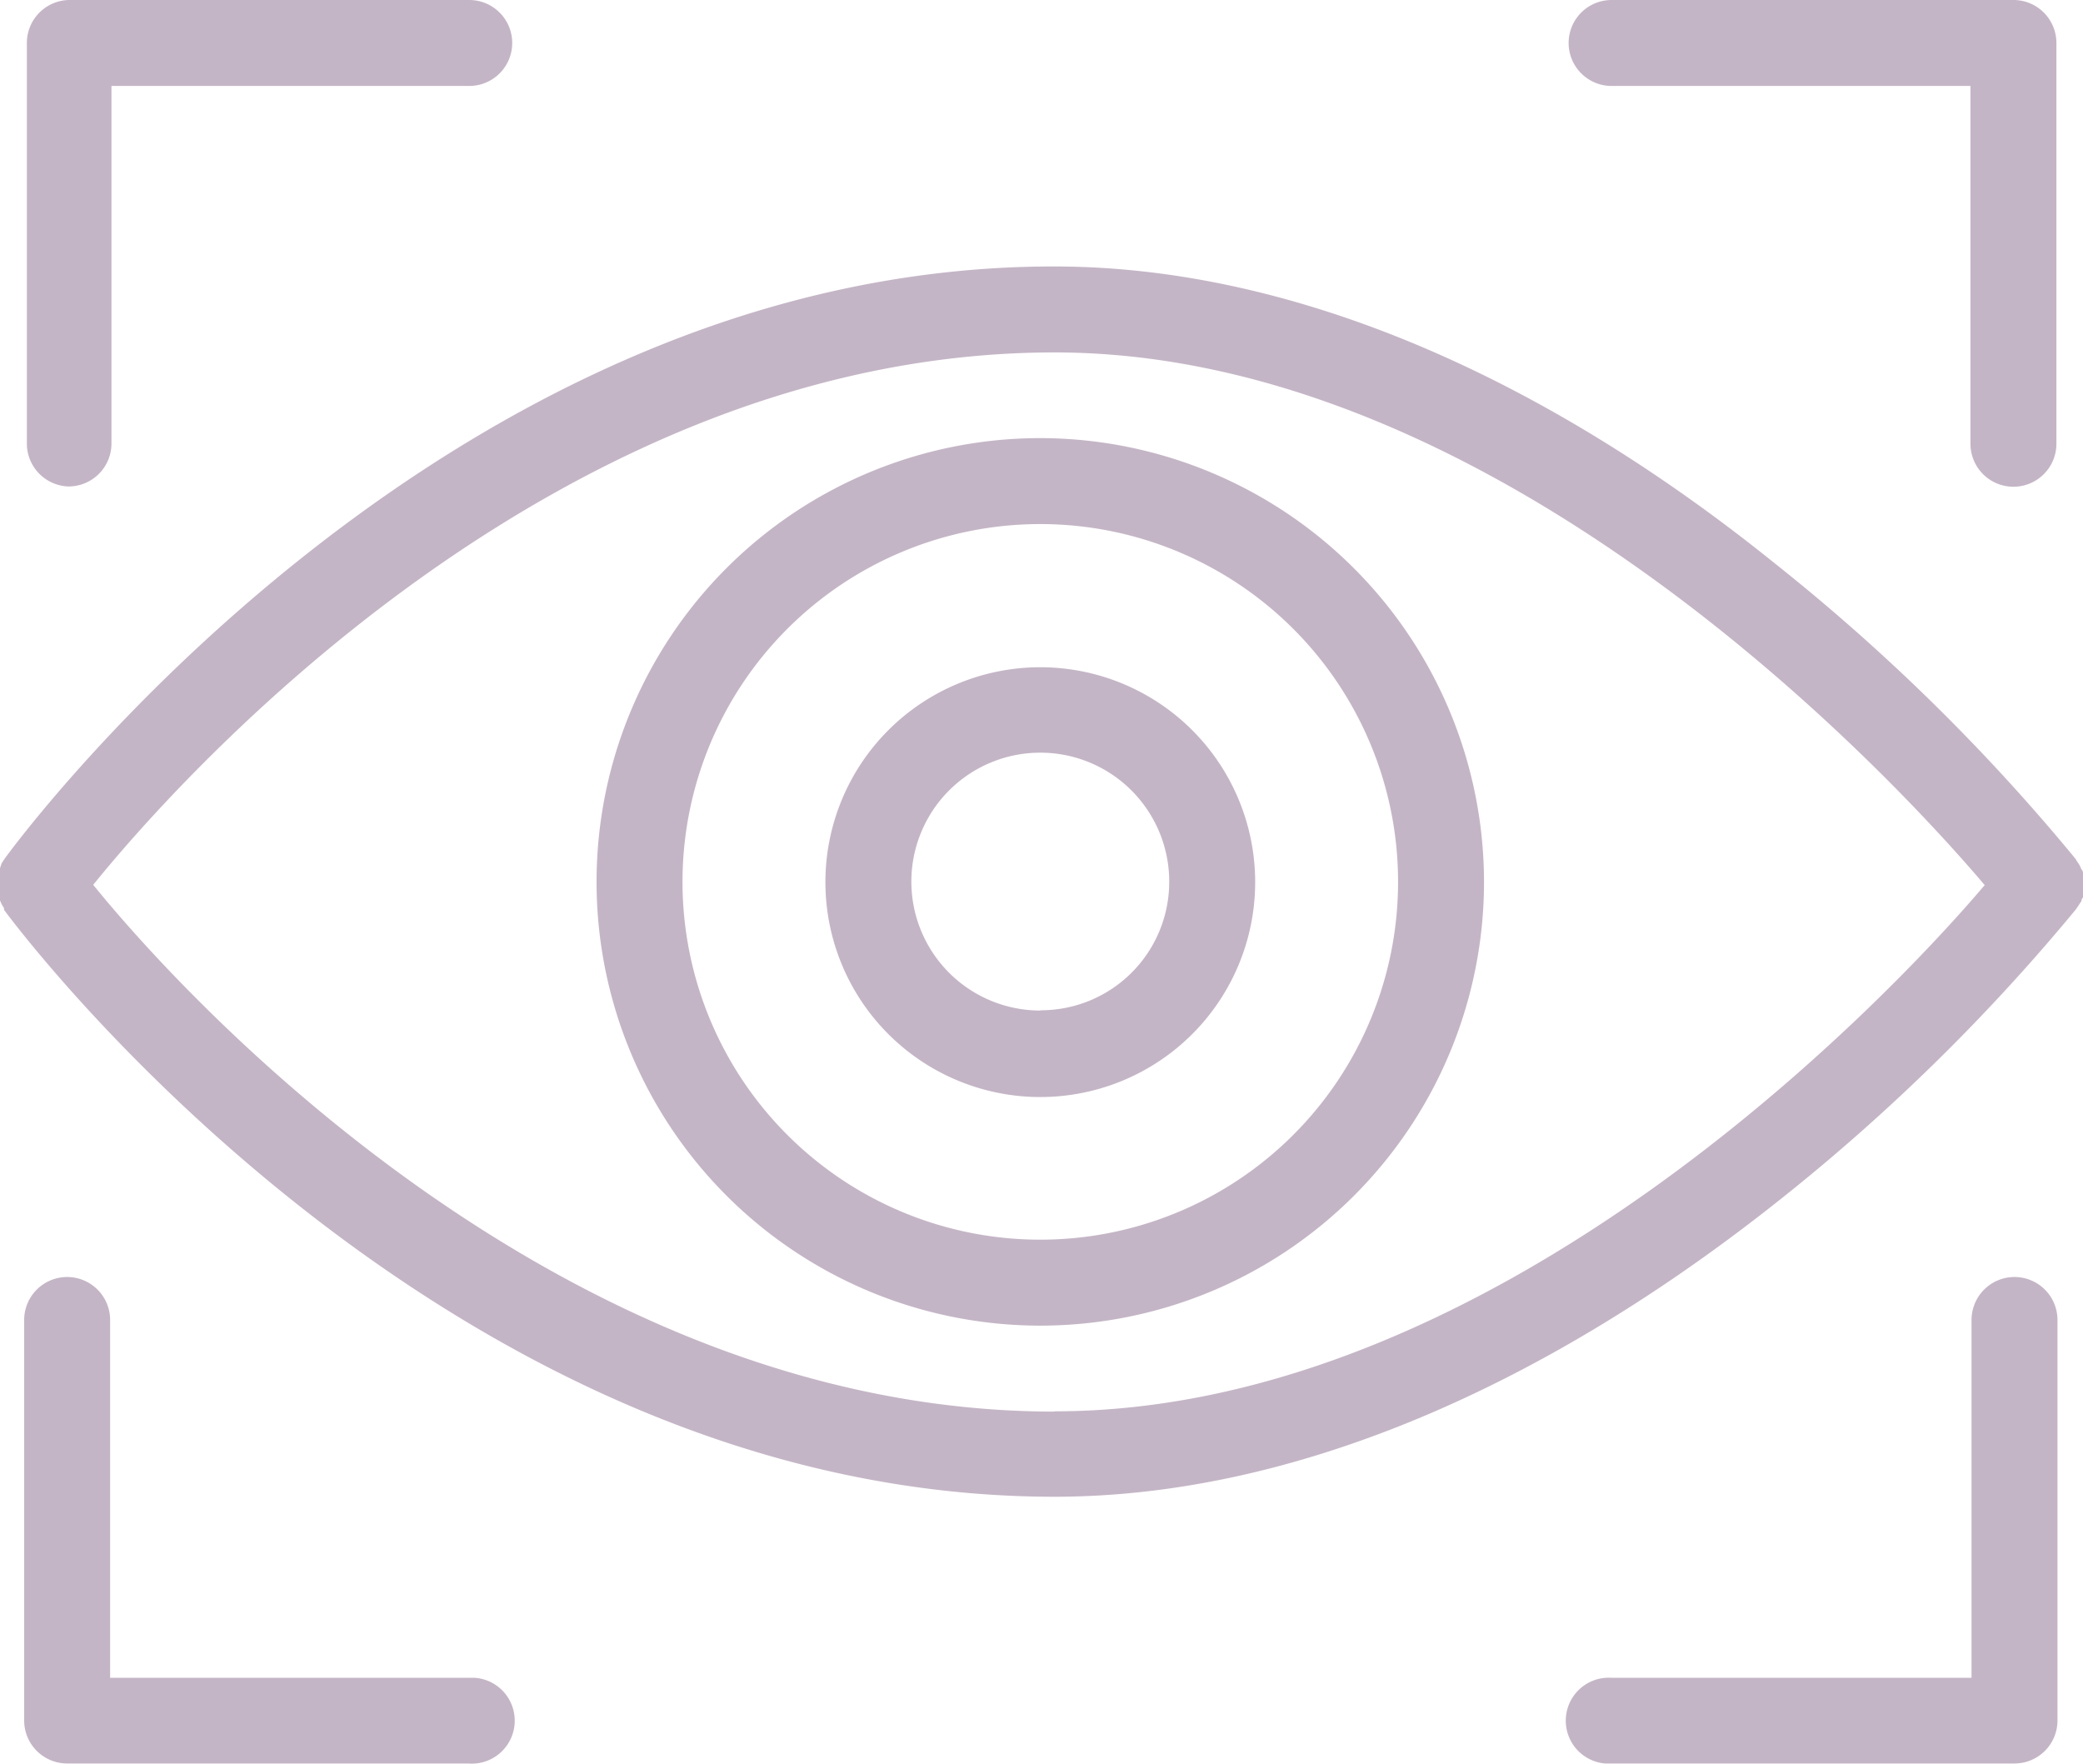
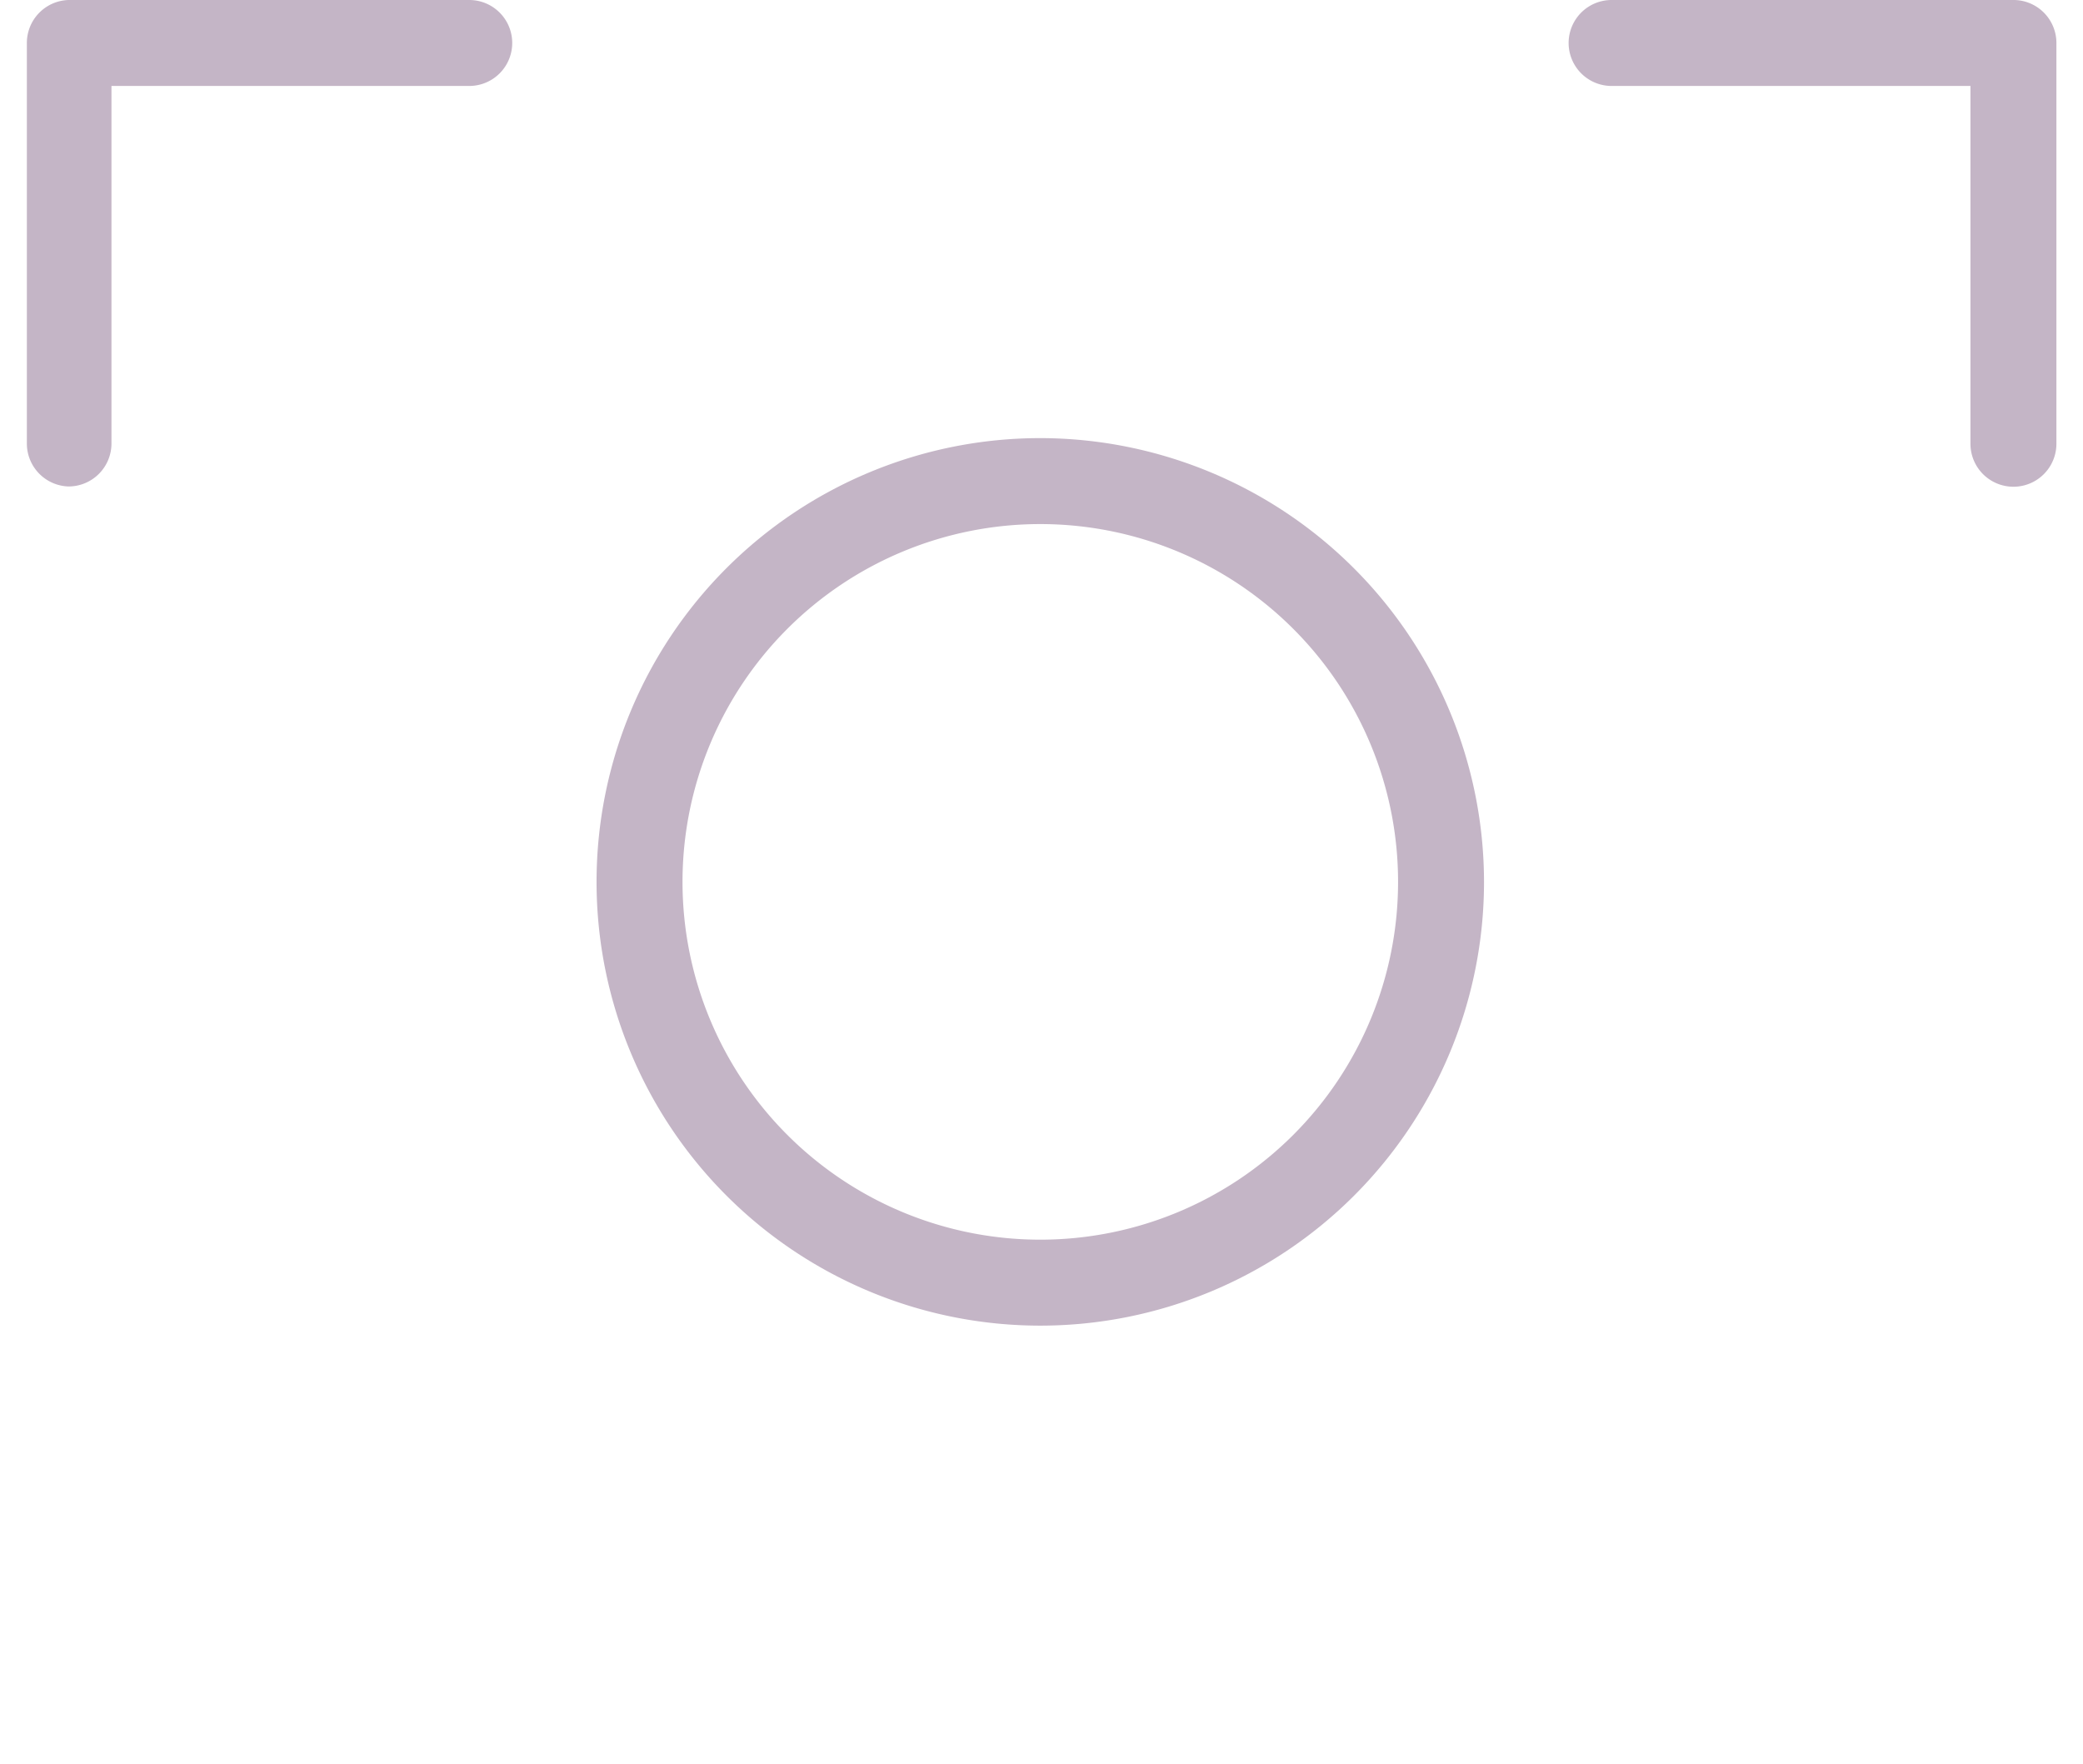
<svg xmlns="http://www.w3.org/2000/svg" id="Слой_1" data-name="Слой 1" width="77.55" height="65.66" viewBox="0 0 77.55 65.66">
  <defs>
    <style> .cls-1 { fill: #c4b5c6; } </style>
  </defs>
-   <path class="cls-1" d="M77.49,33.55a.2.2,0,0,1,.06-.14v-.9a.2.2,0,0,0-.06-.15l-.06-.14-.1-.15-.06-.1A74.41,74.41,0,0,0,66.11,21c-9-7.26-18.31-11.08-26.85-11.08C16.58,9.89.81,31.07.15,32V32l-.09.14L0,32.32v1.2l.06.14.09.15v.06c.66.9,16.43,21.85,39.11,21.85,8.53,0,17.82-3.79,26.87-10.95A73.74,73.74,0,0,0,77.28,33.86l.07-.1.09-.14Zm-38.23,19C20.85,52.55,6.76,37,3.47,32.94c3.29-4.07,17.35-19.82,35.79-19.82,16.52,0,31.12,15.69,34.63,19.83-3.51,4.14-18.11,19.59-34.63,19.59Z" transform="translate(0)" />
  <path class="cls-1" d="M38.73,16.31A16.52,16.52,0,1,0,55.25,32.83h0A16.54,16.54,0,0,0,38.73,16.31Zm0,29.84A13.32,13.32,0,1,1,52.05,32.83,13.32,13.32,0,0,1,38.73,46.15Z" transform="translate(0)" />
  <path class="cls-1" d="M2.55,18.11a1.6,1.6,0,0,0,1.6-1.59V3.2H17.47a1.6,1.6,0,1,0,0-3.2H2.55A1.6,1.6,0,0,0,1,1.6H1V16.52A1.6,1.6,0,0,0,2.55,18.11Z" transform="translate(0)" />
  <path class="cls-1" d="M60,3.2H73.36V16.52a1.6,1.6,0,0,0,3.2,0V1.6A1.6,1.6,0,0,0,75,0H60a1.6,1.6,0,0,0,0,3.2Z" transform="translate(0)" />
-   <path class="cls-1" d="M75,47.54a1.6,1.6,0,0,0-1.6,1.6V62.46H60a1.6,1.6,0,0,0-.25,3.19H75a1.6,1.6,0,0,0,1.6-1.59V49.14A1.6,1.6,0,0,0,75,47.54Z" transform="translate(0)" />
-   <path class="cls-1" d="M17.42,62.46H4.1V49.14a1.6,1.6,0,0,0-3.2,0h0V64.06a1.6,1.6,0,0,0,1.6,1.59H17.42a1.6,1.6,0,1,0,.25-3.19Z" transform="translate(0)" />
-   <path class="cls-1" d="M38.73,24.84a8,8,0,1,0,8,8A8,8,0,0,0,38.73,24.84Zm0,12.78a4.8,4.8,0,1,1,4.8-4.8h0a4.78,4.78,0,0,1-4.79,4.79Z" transform="translate(0)" />
</svg>